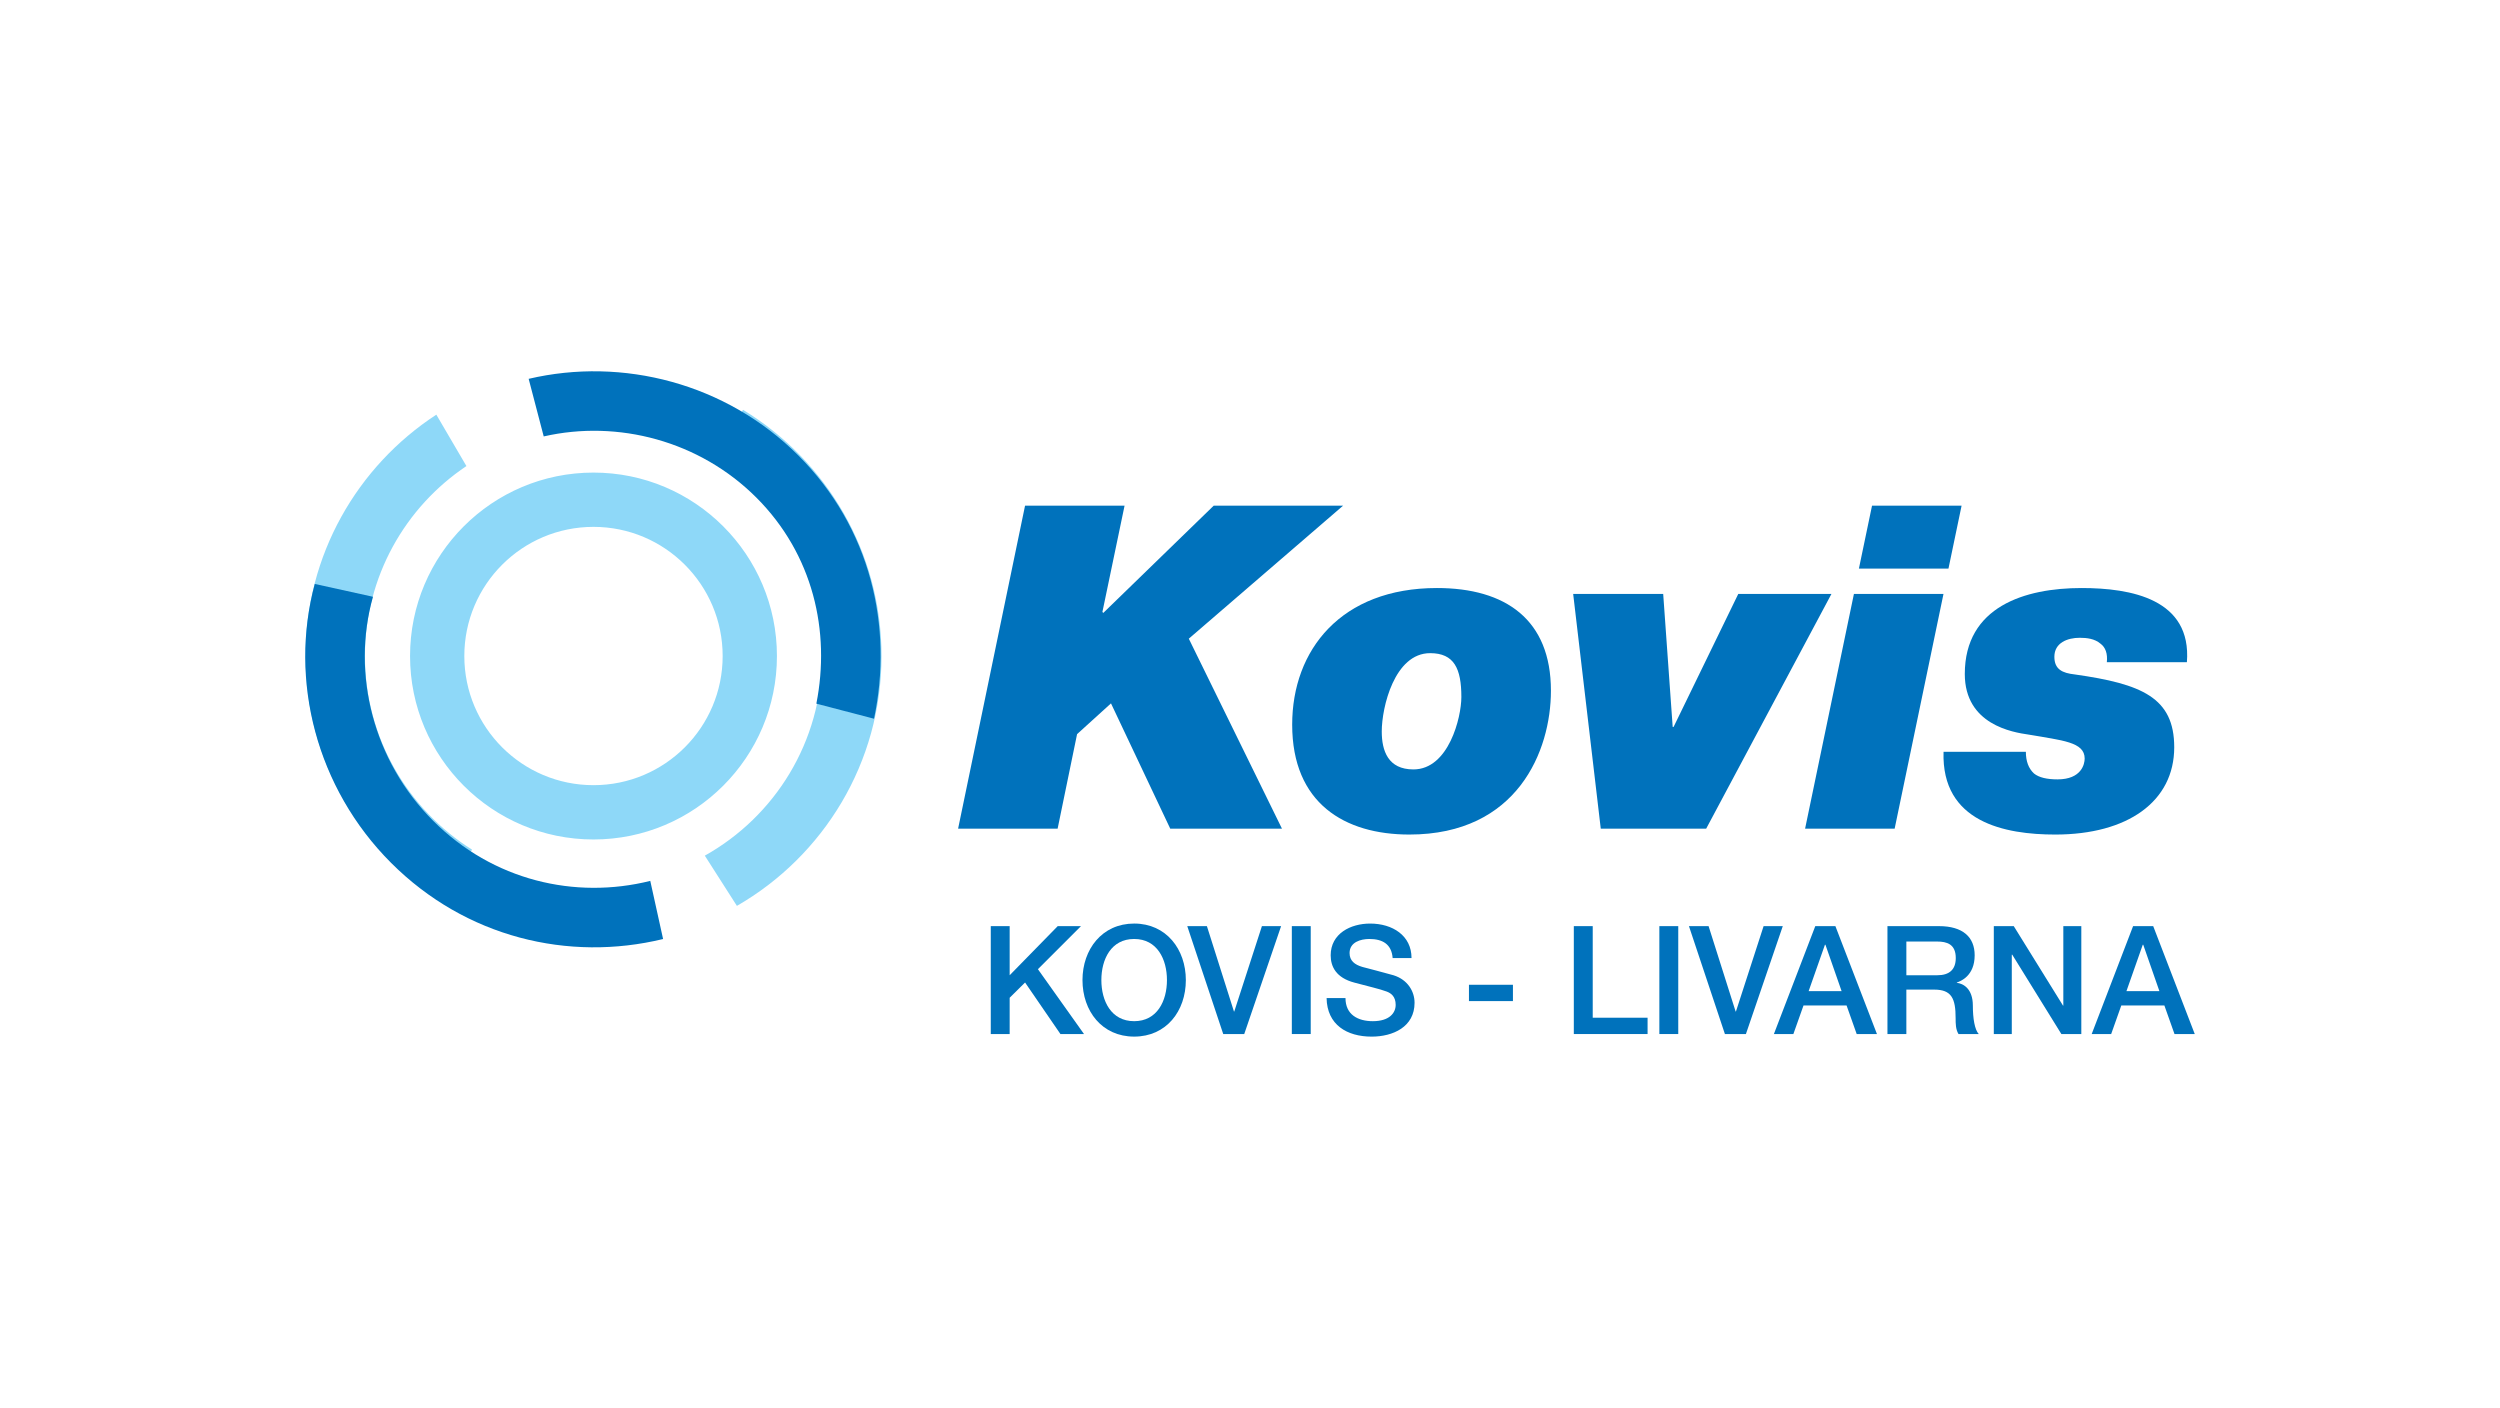
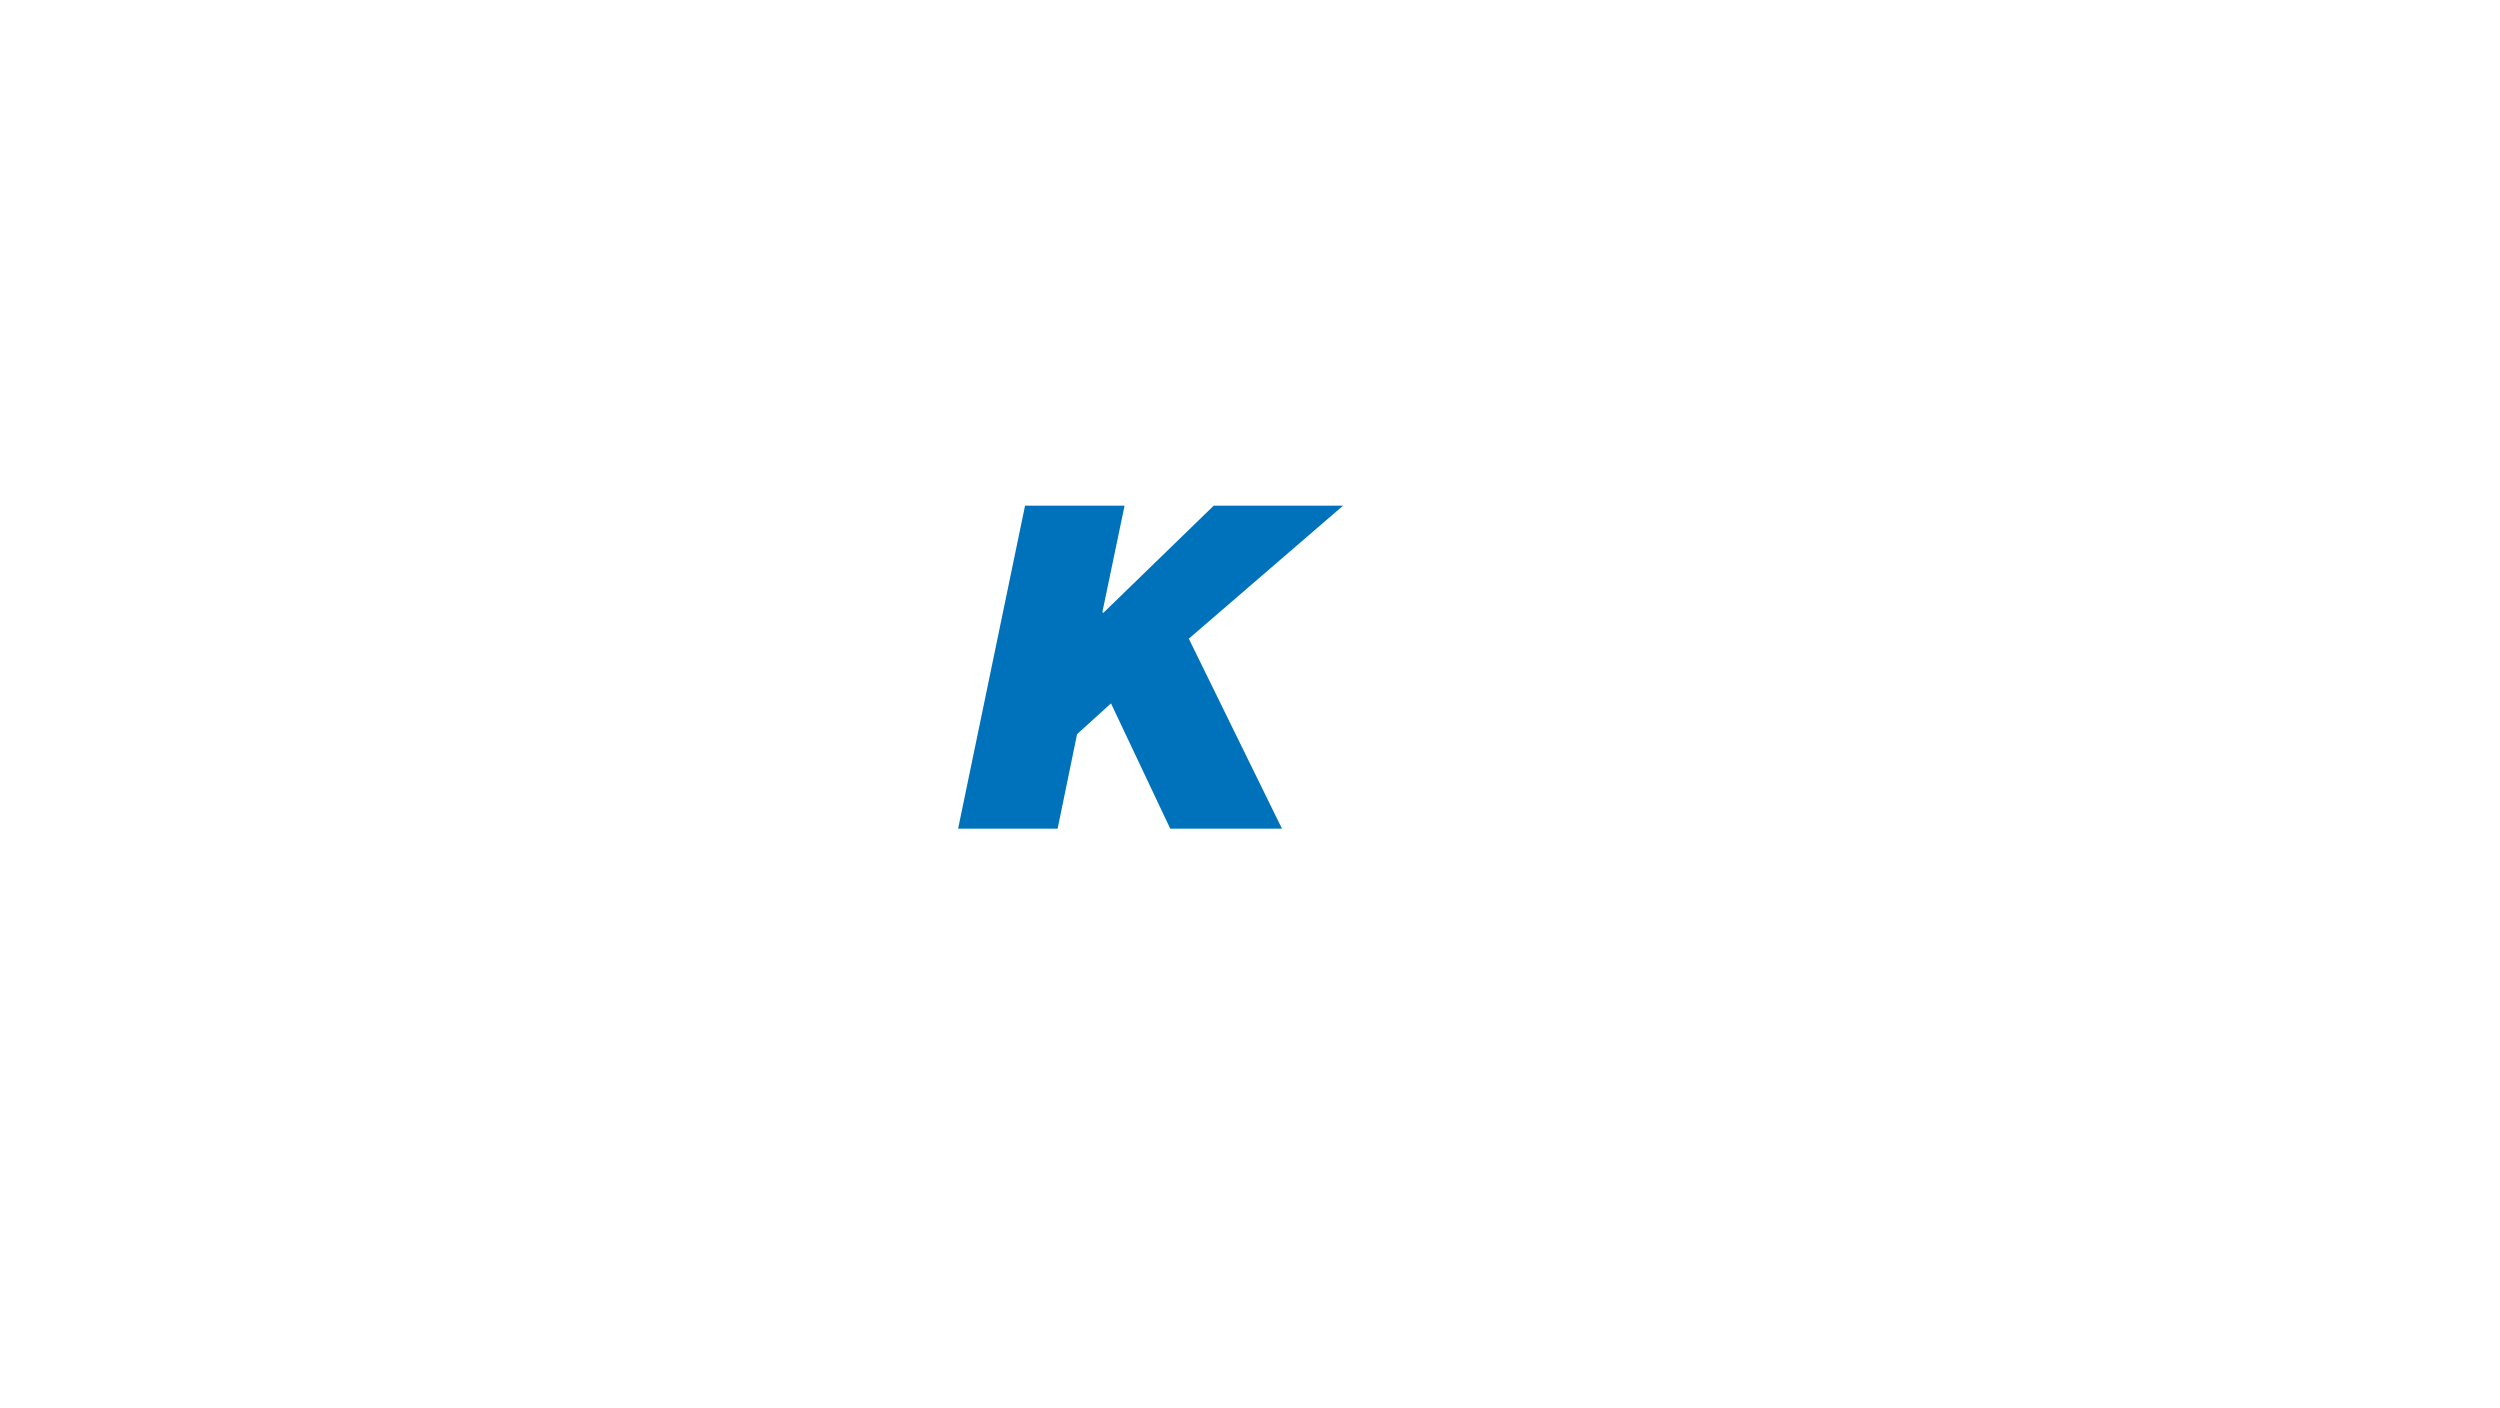
<svg xmlns="http://www.w3.org/2000/svg" xmlns:xlink="http://www.w3.org/1999/xlink" version="1.1" x="0px" y="0px" width="380px" height="214px" viewBox="0.007 -0.005 380 214" enable-background="new 0.007 -0.005 380 214" xml:space="preserve">
  <defs>
</defs>
  <rect fill="none" width="380.013" height="213.987" />
  <g>
    <g>
      <defs>
        <rect id="SVGID_1_" x="46.404" y="56.431" width="287.205" height="101.128" />
      </defs>
      <clipPath id="SVGID_3_">
        <use xlink:href="#SVGID_1_" overflow="visible" />
      </clipPath>
      <polygon clip-path="url(#SVGID_3_)" fill="#0072BC" points="155.814,76.861 170.94,76.861 167.572,93.019 167.709,93.157     184.486,76.861 204.15,76.861 180.705,97.075 194.868,125.955 177.886,125.955 168.878,106.907 163.722,111.584 160.765,125.955     145.638,125.955   " />
      <g clip-path="url(#SVGID_3_)">
        <defs>
-           <rect id="SVGID_2_" x="46.404" y="56.431" width="287.205" height="101.128" />
-         </defs>
+           </defs>
        <clipPath id="SVGID_4_">
          <use xlink:href="#SVGID_2_" overflow="visible" />
        </clipPath>
        <path clip-path="url(#SVGID_4_)" fill="#0072BC" d="M218.422,89.375c10.45,0,17.326,4.813,17.326,15.607     c0,9.146-5.089,21.864-21.522,21.864c-9.829,0-17.807-4.743-17.807-16.707C196.419,98.794,203.846,89.375,218.422,89.375      M214.847,116.947c5.362,0,7.287-7.909,7.287-11.002c0-4.332-1.098-6.67-4.744-6.67c-5.432,0-7.356,8.251-7.356,11.895     C210.033,114.128,210.997,116.947,214.847,116.947" />
        <polygon clip-path="url(#SVGID_4_)" fill="#0072BC" points="259.345,125.954 243.323,125.954 239.129,90.27 252.812,90.27      254.255,110.484 254.394,110.484 264.226,90.27 278.389,90.27    " />
        <path clip-path="url(#SVGID_4_)" fill="#0072BC" d="M281.804,90.269h13.614l-7.426,35.687H274.38L281.804,90.269z      M296.174,86.418h-13.613l1.993-9.557h13.613L296.174,86.418z" />
        <path clip-path="url(#SVGID_4_)" fill="#0072BC" d="M307.938,114.266c0,1.442,0.413,2.543,1.236,3.3     c0.758,0.619,1.996,0.895,3.578,0.895c3.645,0,4.125-2.339,4.125-3.164c0-2.543-3.438-2.75-8.526-3.644     c-2.407-0.345-9.695-1.513-9.695-9.214c0-10.244,9.146-13.063,17.741-13.063c7.493,0,16.774,1.649,16.018,11.276h-12.169     c0.137-1.307-0.207-2.269-0.964-2.819c-0.892-0.756-2.062-0.894-3.161-0.894c-1.857,0-3.85,0.757-3.85,2.888     c0,1.926,1.237,2.476,3.093,2.682c10.176,1.443,15.126,3.506,15.126,11.069c0,8.25-7.082,13.27-18.082,13.27     c-7.632,0-17.326-1.854-16.982-12.581H307.938z" />
        <polygon clip-path="url(#SVGID_4_)" fill="#0072BC" points="150.604,140.767 153.476,140.767 153.476,148.232 160.78,140.767      164.318,140.767 157.771,147.313 164.776,157.169 161.193,157.169 155.817,149.335 153.476,151.655 153.476,157.169      150.604,157.169    " />
        <path clip-path="url(#SVGID_4_)" fill="#0072BC" d="M180.255,148.968c0,4.708-2.962,8.591-7.855,8.591     c-4.892,0-7.856-3.883-7.856-8.591c0-4.663,2.965-8.593,7.856-8.593C177.293,140.375,180.255,144.305,180.255,148.968      M167.415,148.968c0,3.146,1.471,6.247,4.984,6.247s4.985-3.101,4.985-6.247c0-3.147-1.472-6.249-4.985-6.249     S167.415,145.82,167.415,148.968" />
        <polygon clip-path="url(#SVGID_4_)" fill="#0072BC" points="180.471,140.767 183.456,140.767 187.569,153.746 187.614,153.746      191.818,140.767 194.735,140.767 189.131,157.169 185.938,157.169    " />
        <rect x="196.365" y="140.767" clip-path="url(#SVGID_4_)" fill="#0072BC" width="2.872" height="16.402" />
        <path clip-path="url(#SVGID_4_)" fill="#0072BC" d="M204.521,151.7c0,2.504,1.86,3.515,4.157,3.515     c2.527,0,3.471-1.262,3.471-2.479c0-1.265-0.69-1.77-1.357-2.022c-1.17-0.435-2.617-0.735-4.892-1.355     c-2.826-0.736-3.63-2.458-3.63-4.158c0-3.307,3.032-4.824,5.995-4.824c3.399,0,6.294,1.816,6.294,5.239h-2.87     c-0.161-2.113-1.541-2.896-3.537-2.896c-1.333,0-3.01,0.484-3.01,2.137c0,1.173,0.781,1.77,1.952,2.113     c0.252,0.069,3.881,1.01,4.732,1.265c2.136,0.666,3.193,2.435,3.193,4.181c0,3.675-3.286,5.145-6.524,5.145     c-3.745,0-6.777-1.79-6.847-5.857H204.521z" />
        <rect x="223.288" y="149.68" clip-path="url(#SVGID_4_)" fill="#0072BC" width="6.685" height="2.481" />
-         <polygon clip-path="url(#SVGID_4_)" fill="#0072BC" points="239.227,140.767 242.101,140.767 242.101,154.688 250.438,154.688      250.438,157.169 239.227,157.169    " />
        <rect x="252.229" y="140.767" clip-path="url(#SVGID_4_)" fill="#0072BC" width="2.873" height="16.402" />
        <polygon clip-path="url(#SVGID_4_)" fill="#0072BC" points="256.726,140.767 259.711,140.767 263.823,153.746 263.869,153.746      268.074,140.767 270.99,140.767 265.386,157.169 262.193,157.169    " />
        <path clip-path="url(#SVGID_4_)" fill="#0072BC" d="M275.93,140.767h3.057l6.317,16.402h-3.08l-1.538-4.343h-6.546l-1.541,4.343     h-2.961L275.93,140.767z M274.92,150.644h5.009l-2.457-7.053H277.4L274.92,150.644z" />
        <path clip-path="url(#SVGID_4_)" fill="#0072BC" d="M286.9,140.767h7.834c3.607,0,5.423,1.653,5.423,4.433     c0,3.147-2.16,3.952-2.713,4.135v0.048c0.99,0.114,2.437,0.896,2.437,3.468c0,1.929,0.276,3.653,0.895,4.318h-3.076     c-0.437-0.712-0.437-1.609-0.437-2.413c0-3.008-0.62-4.341-3.264-4.341h-4.225v6.754H286.9V140.767z M289.774,148.232h4.709     c1.837,0,2.801-0.873,2.801-2.618c0-2.114-1.354-2.506-2.848-2.506h-4.662V148.232z" />
        <polygon clip-path="url(#SVGID_4_)" fill="#0072BC" points="303.066,140.767 306.098,140.767 313.587,152.85 313.632,152.85      313.632,140.767 316.367,140.767 316.367,157.169 313.335,157.169 305.868,145.106 305.799,145.106 305.799,157.169      303.066,157.169    " />
        <path clip-path="url(#SVGID_4_)" fill="#0072BC" d="M324.237,140.767h3.057l6.316,16.402h-3.079l-1.539-4.343h-6.547l-1.54,4.343     h-2.961L324.237,140.767z M323.227,150.644h5.007l-2.457-7.053h-0.069L323.227,150.644z" />
-         <path clip-path="url(#SVGID_4_)" fill-rule="evenodd" clip-rule="evenodd" fill="#8ED8F8" d="M90.218,71.828     c15.396,0,27.883,12.484,27.883,27.883c0,15.396-12.486,27.884-27.883,27.884c-15.397,0-27.883-12.488-27.883-27.884     C62.335,84.313,74.82,71.828,90.218,71.828 M90.218,80.079c10.84,0,19.633,8.793,19.633,19.632     c0,10.841-8.793,19.63-19.633,19.63c-10.842,0-19.634-8.789-19.634-19.63C70.584,88.872,79.376,80.079,90.218,80.079      M67.188,136.948c-12.455-7.72-20.753-21.512-20.753-37.237c0-15.361,7.916-28.874,19.893-36.689l4.575,7.815     c-9.302,6.232-15.423,16.84-15.423,28.874c0,12.397,6.501,23.282,16.279,29.431L67.188,136.948z M112.95,62.289     c12.619,7.684,21.048,21.569,21.048,37.422c0,16.238-8.847,30.418-21.981,37.977l-4.878-7.634     c10.628-5.943,17.817-17.304,17.817-30.343c0-12.65-6.768-23.723-16.876-29.796L112.95,62.289z" />
+         <path clip-path="url(#SVGID_4_)" fill-rule="evenodd" clip-rule="evenodd" fill="#8ED8F8" d="M90.218,71.828     c15.396,0,27.883,12.484,27.883,27.883c0,15.396-12.486,27.884-27.883,27.884c-15.397,0-27.883-12.488-27.883-27.884     C62.335,84.313,74.82,71.828,90.218,71.828 M90.218,80.079c10.84,0,19.633,8.793,19.633,19.632     c0,10.841-8.793,19.63-19.633,19.63c-10.842,0-19.634-8.789-19.634-19.63C70.584,88.872,79.376,80.079,90.218,80.079      M67.188,136.948c-12.455-7.72-20.753-21.512-20.753-37.237c0-15.361,7.916-28.874,19.893-36.689l4.575,7.815     c-9.302,6.232-15.423,16.84-15.423,28.874c0,12.397,6.501,23.282,16.279,29.431L67.188,136.948z M112.95,62.289     c12.619,7.684,21.048,21.569,21.048,37.422c0,16.238-8.847,30.418-21.981,37.977l-4.878-7.634     c10.628-5.943,17.817-17.304,17.817-30.343c0-12.65-6.768-23.723-16.876-29.796L112.95,62.289" />
        <path clip-path="url(#SVGID_4_)" fill-rule="evenodd" clip-rule="evenodd" fill="#0072BC" d="M80.363,57.578     c14.268-3.348,30.014,0.664,41.003,11.656c10.991,10.99,14.435,26.017,11.492,40.007l-8.765-2.289     c2.169-10.981-0.482-22.685-9.119-31.323c-8.641-8.64-21.063-11.867-32.322-9.297L80.363,57.578" />
        <path clip-path="url(#SVGID_4_)" fill-rule="evenodd" clip-rule="evenodd" fill="#0072BC" d="M100.797,142.726     c-14.357,3.494-29.999-0.228-41.345-11.576c-11.347-11.346-15.544-27.763-11.601-42.396l8.848,1.95     c-3.316,11.718,0.064,24.97,9.147,34.052c9.082,9.082,21.559,11.987,33.003,9.134L100.797,142.726" />
      </g>
    </g>
  </g>
</svg>